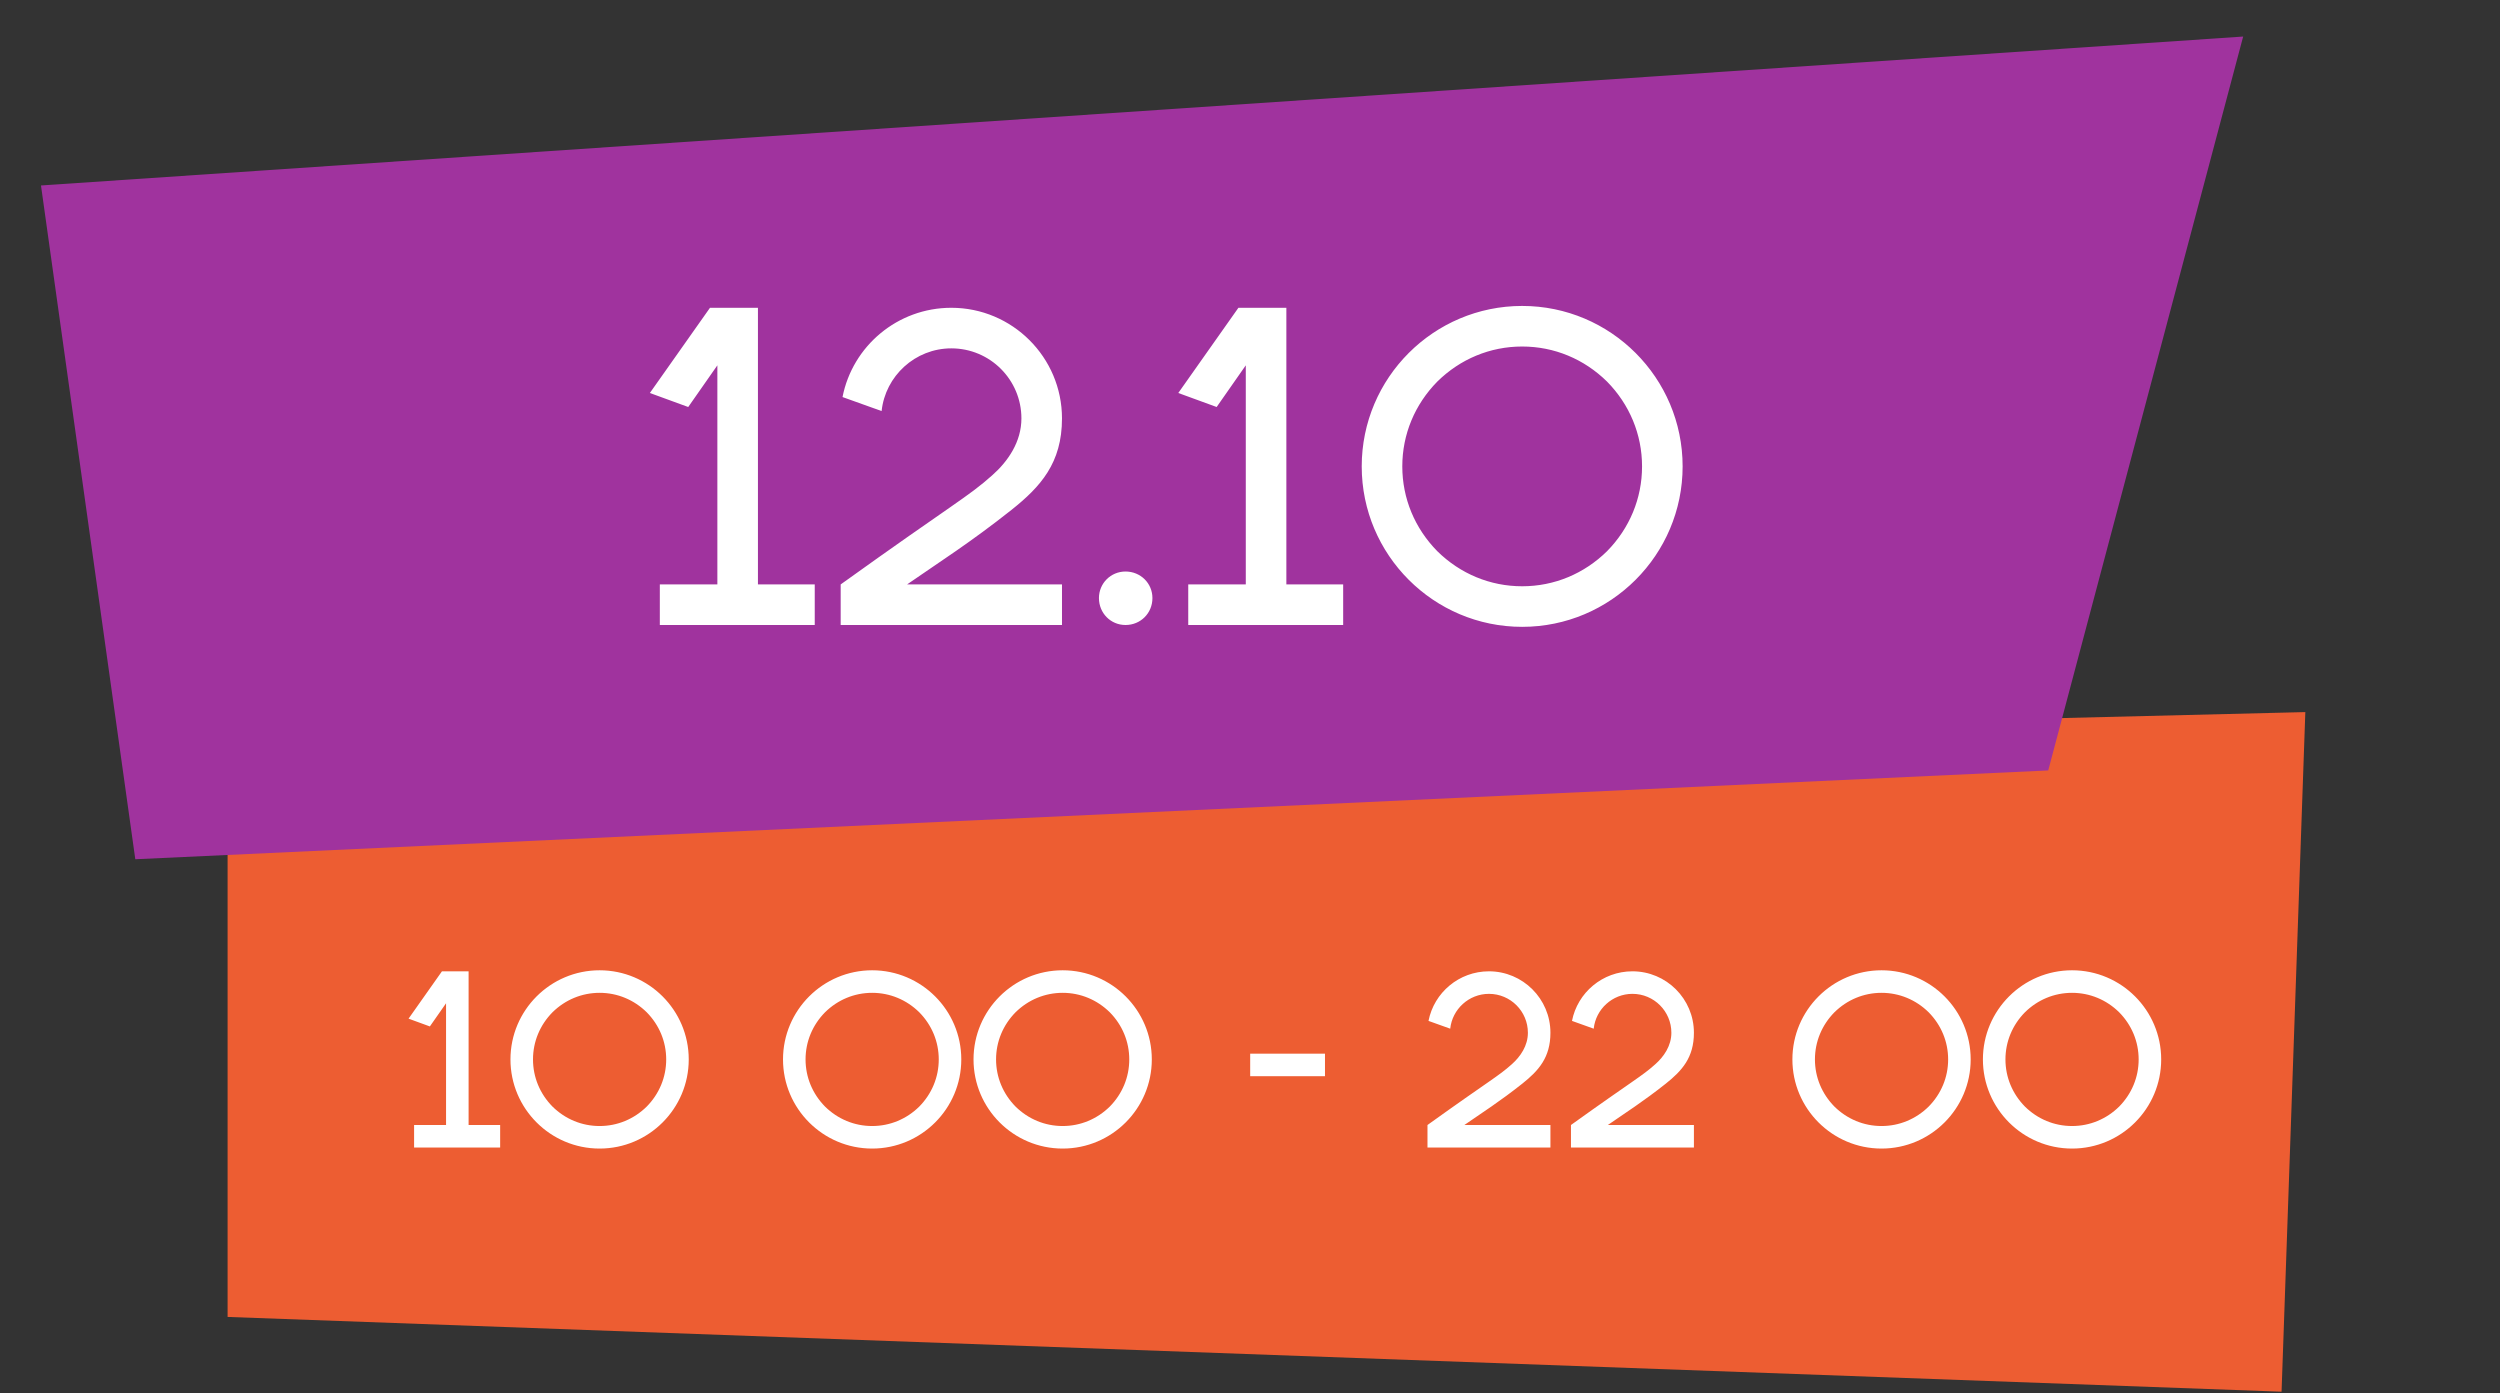
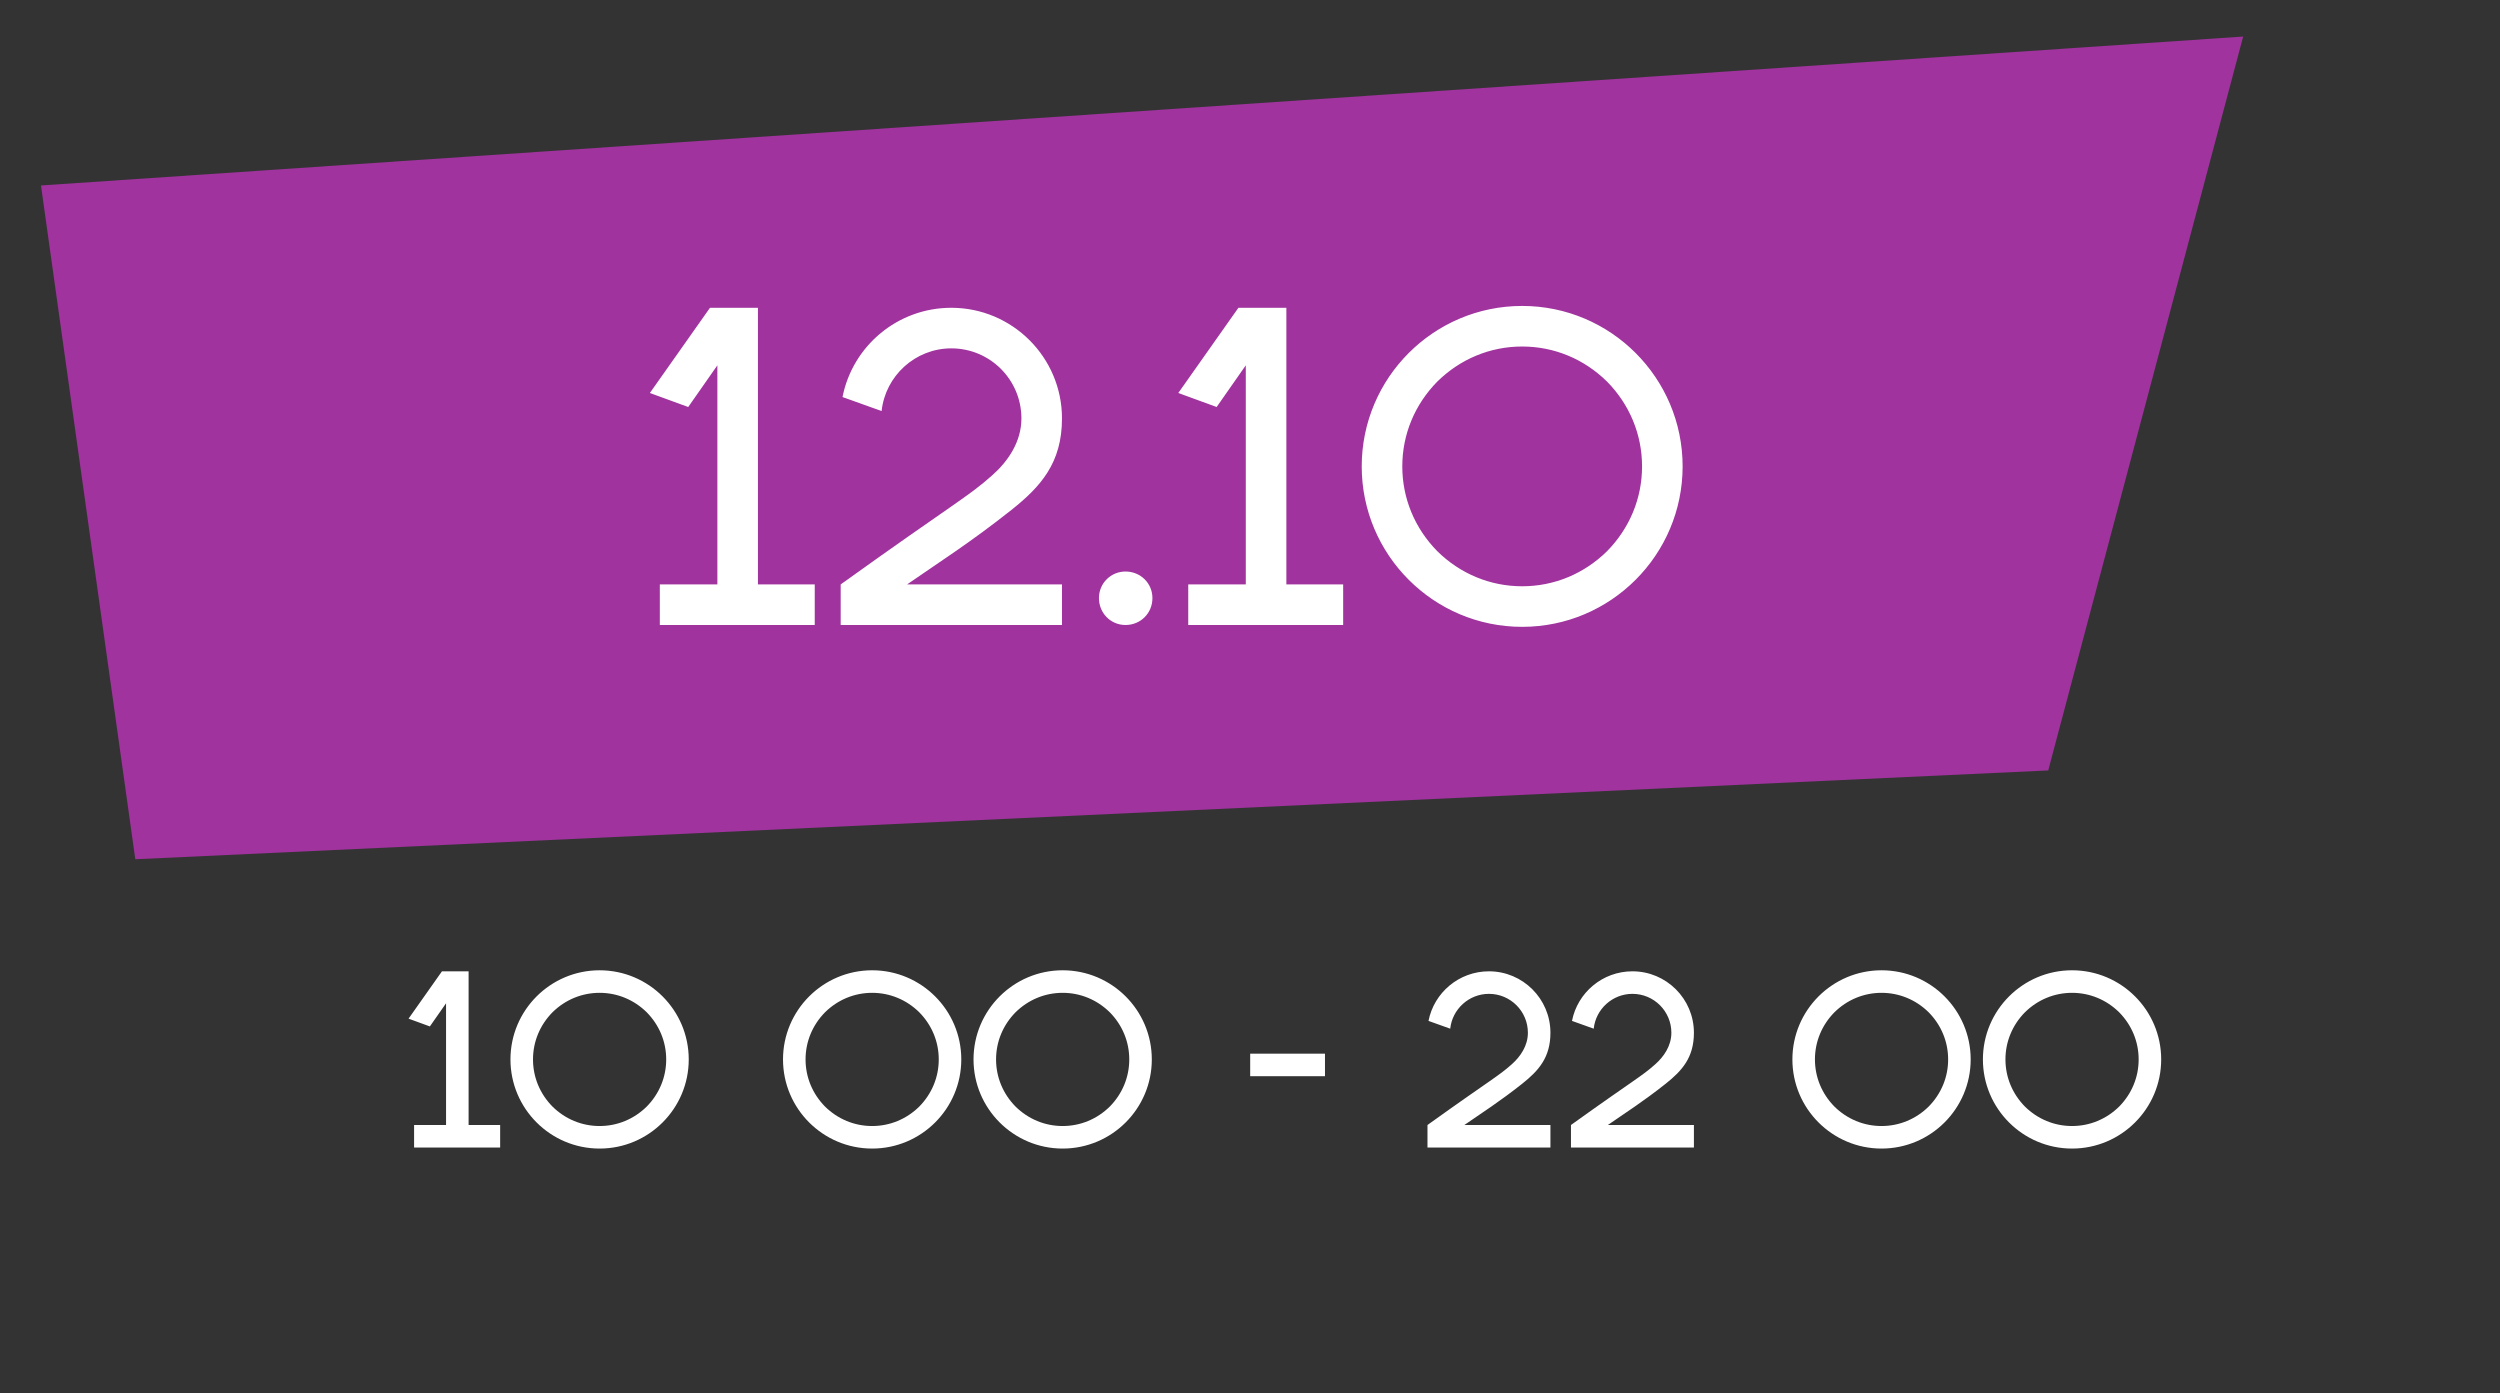
<svg xmlns="http://www.w3.org/2000/svg" width="244" height="136" viewBox="0 0 244 136" fill="none">
  <rect x="0" y="0" width="244" height="136" fill="#333333" stroke="none" />
-   <path d="M22.213 74.473L225 69.5L222.68 135.829L22.213 128.533L22.213 74.473Z" fill="#ED5D32" />
  <path d="M45.735 109.8H48.815V112H40.415V109.8H43.535V97.92L41.955 100.18L39.875 99.42L43.135 94.8H45.735V109.8ZM58.521 94.7C63.321 94.7 67.221 98.6 67.221 103.4C67.221 108.2 63.321 112.1 58.521 112.1C53.721 112.1 49.821 108.2 49.821 103.4C49.821 98.6 53.721 94.7 58.521 94.7ZM63.121 108C64.341 106.76 65.021 105.14 65.021 103.4C65.021 101.66 64.341 100.04 63.121 98.8C61.881 97.58 60.261 96.9 58.521 96.9C56.781 96.9 55.161 97.58 53.921 98.8C52.701 100.04 52.021 101.66 52.021 103.4C52.021 105.14 52.701 106.76 53.921 108C55.161 109.22 56.781 109.9 58.521 109.9C60.261 109.9 61.881 109.22 63.121 108ZM85.122 94.7C89.922 94.7 93.822 98.6 93.822 103.4C93.822 108.2 89.922 112.1 85.122 112.1C80.322 112.1 76.422 108.2 76.422 103.4C76.422 98.6 80.322 94.7 85.122 94.7ZM89.722 108C90.942 106.76 91.622 105.14 91.622 103.4C91.622 101.66 90.942 100.04 89.722 98.8C88.482 97.58 86.862 96.9 85.122 96.9C83.382 96.9 81.762 97.58 80.522 98.8C79.302 100.04 78.622 101.66 78.622 103.4C78.622 105.14 79.302 106.76 80.522 108C81.762 109.22 83.382 109.9 85.122 109.9C86.862 109.9 88.482 109.22 89.722 108ZM103.716 94.7C108.516 94.7 112.416 98.6 112.416 103.4C112.416 108.2 108.516 112.1 103.716 112.1C98.916 112.1 95.016 108.2 95.016 103.4C95.016 98.6 98.916 94.7 103.716 94.7ZM108.316 108C109.536 106.76 110.216 105.14 110.216 103.4C110.216 101.66 109.536 100.04 108.316 98.8C107.076 97.58 105.456 96.9 103.716 96.9C101.976 96.9 100.356 97.58 99.116 98.8C97.896 100.04 97.216 101.66 97.216 103.4C97.216 105.14 97.896 106.76 99.116 108C100.356 109.22 101.976 109.9 103.716 109.9C105.456 109.9 107.076 109.22 108.316 108ZM122.018 102.84H129.318V105.04H122.018V102.84ZM142.922 109.8H151.322V112H139.322V109.8C145.482 105.38 146.222 105.06 147.542 103.88C148.402 103.12 149.122 102.06 149.122 100.8C149.122 98.7 147.422 97 145.322 97C143.362 97 141.742 98.5 141.542 100.4L139.422 99.64C139.962 96.88 142.402 94.8 145.322 94.8C148.622 94.8 151.322 97.48 151.322 100.8C151.322 103.22 150.162 104.5 148.582 105.76C146.362 107.52 144.682 108.58 142.922 109.8ZM156.926 109.8H165.326V112H153.326V109.8C159.486 105.38 160.226 105.06 161.546 103.88C162.406 103.12 163.126 102.06 163.126 100.8C163.126 98.7 161.426 97 159.326 97C157.366 97 155.746 98.5 155.546 100.4L153.426 99.64C153.966 96.88 156.406 94.8 159.326 94.8C162.626 94.8 165.326 97.48 165.326 100.8C165.326 103.22 164.166 104.5 162.586 105.76C160.366 107.52 158.686 108.58 156.926 109.8ZM183.638 94.7C188.438 94.7 192.338 98.6 192.338 103.4C192.338 108.2 188.438 112.1 183.638 112.1C178.838 112.1 174.938 108.2 174.938 103.4C174.938 98.6 178.838 94.7 183.638 94.7ZM188.238 108C189.458 106.76 190.138 105.14 190.138 103.4C190.138 101.66 189.458 100.04 188.238 98.8C186.998 97.58 185.378 96.9 183.638 96.9C181.898 96.9 180.278 97.58 179.038 98.8C177.818 100.04 177.138 101.66 177.138 103.4C177.138 105.14 177.818 106.76 179.038 108C180.278 109.22 181.898 109.9 183.638 109.9C185.378 109.9 186.998 109.22 188.238 108ZM202.232 94.7C207.032 94.7 210.932 98.6 210.932 103.4C210.932 108.2 207.032 112.1 202.232 112.1C197.432 112.1 193.532 108.2 193.532 103.4C193.532 98.6 197.432 94.7 202.232 94.7ZM206.832 108C208.052 106.76 208.732 105.14 208.732 103.4C208.732 101.66 208.052 100.04 206.832 98.8C205.592 97.58 203.972 96.9 202.232 96.9C200.492 96.9 198.872 97.58 197.632 98.8C196.412 100.04 195.732 101.66 195.732 103.4C195.732 105.14 196.412 106.76 197.632 108C198.872 109.22 200.492 109.9 202.232 109.9C203.972 109.9 205.592 109.22 206.832 108Z" fill="white" />
  <path d="M4 18.102L218.933 3.567L199.907 75.195L13.205 83.862L4 18.102Z" fill="#A0339E" />
  <path d="M73.975 57.04H79.519V61H64.399V57.04H70.015V35.656L67.171 39.724L63.427 38.356L69.295 30.04H73.975V57.04ZM88.53 57.04H103.65V61H82.05V57.04C93.138 49.084 94.47 48.508 96.846 46.384C98.394 45.016 99.69 43.108 99.69 40.84C99.69 37.06 96.63 34 92.85 34C89.322 34 86.406 36.7 86.046 40.12L82.23 38.752C83.202 33.784 87.594 30.04 92.85 30.04C98.79 30.04 103.65 34.864 103.65 40.84C103.65 45.196 101.562 47.5 98.718 49.768C94.722 52.936 91.698 54.844 88.53 57.04ZM112.477 58.372C112.477 59.848 111.325 61 109.849 61C108.409 61 107.257 59.848 107.257 58.372C107.257 56.932 108.409 55.78 109.849 55.78C111.325 55.78 112.477 56.932 112.477 58.372ZM125.549 57.04H131.093V61H115.973V57.04H121.589V35.656L118.745 39.724L115.001 38.356L120.869 30.04H125.549V57.04ZM148.564 29.86C157.204 29.86 164.224 36.88 164.224 45.52C164.224 54.16 157.204 61.18 148.564 61.18C139.924 61.18 132.904 54.16 132.904 45.52C132.904 36.88 139.924 29.86 148.564 29.86ZM156.844 53.8C159.04 51.568 160.264 48.652 160.264 45.52C160.264 42.388 159.04 39.472 156.844 37.24C154.612 35.044 151.696 33.82 148.564 33.82C145.432 33.82 142.516 35.044 140.284 37.24C138.088 39.472 136.864 42.388 136.864 45.52C136.864 48.652 138.088 51.568 140.284 53.8C142.516 55.996 145.432 57.22 148.564 57.22C151.696 57.22 154.612 55.996 156.844 53.8Z" fill="white" />
</svg>